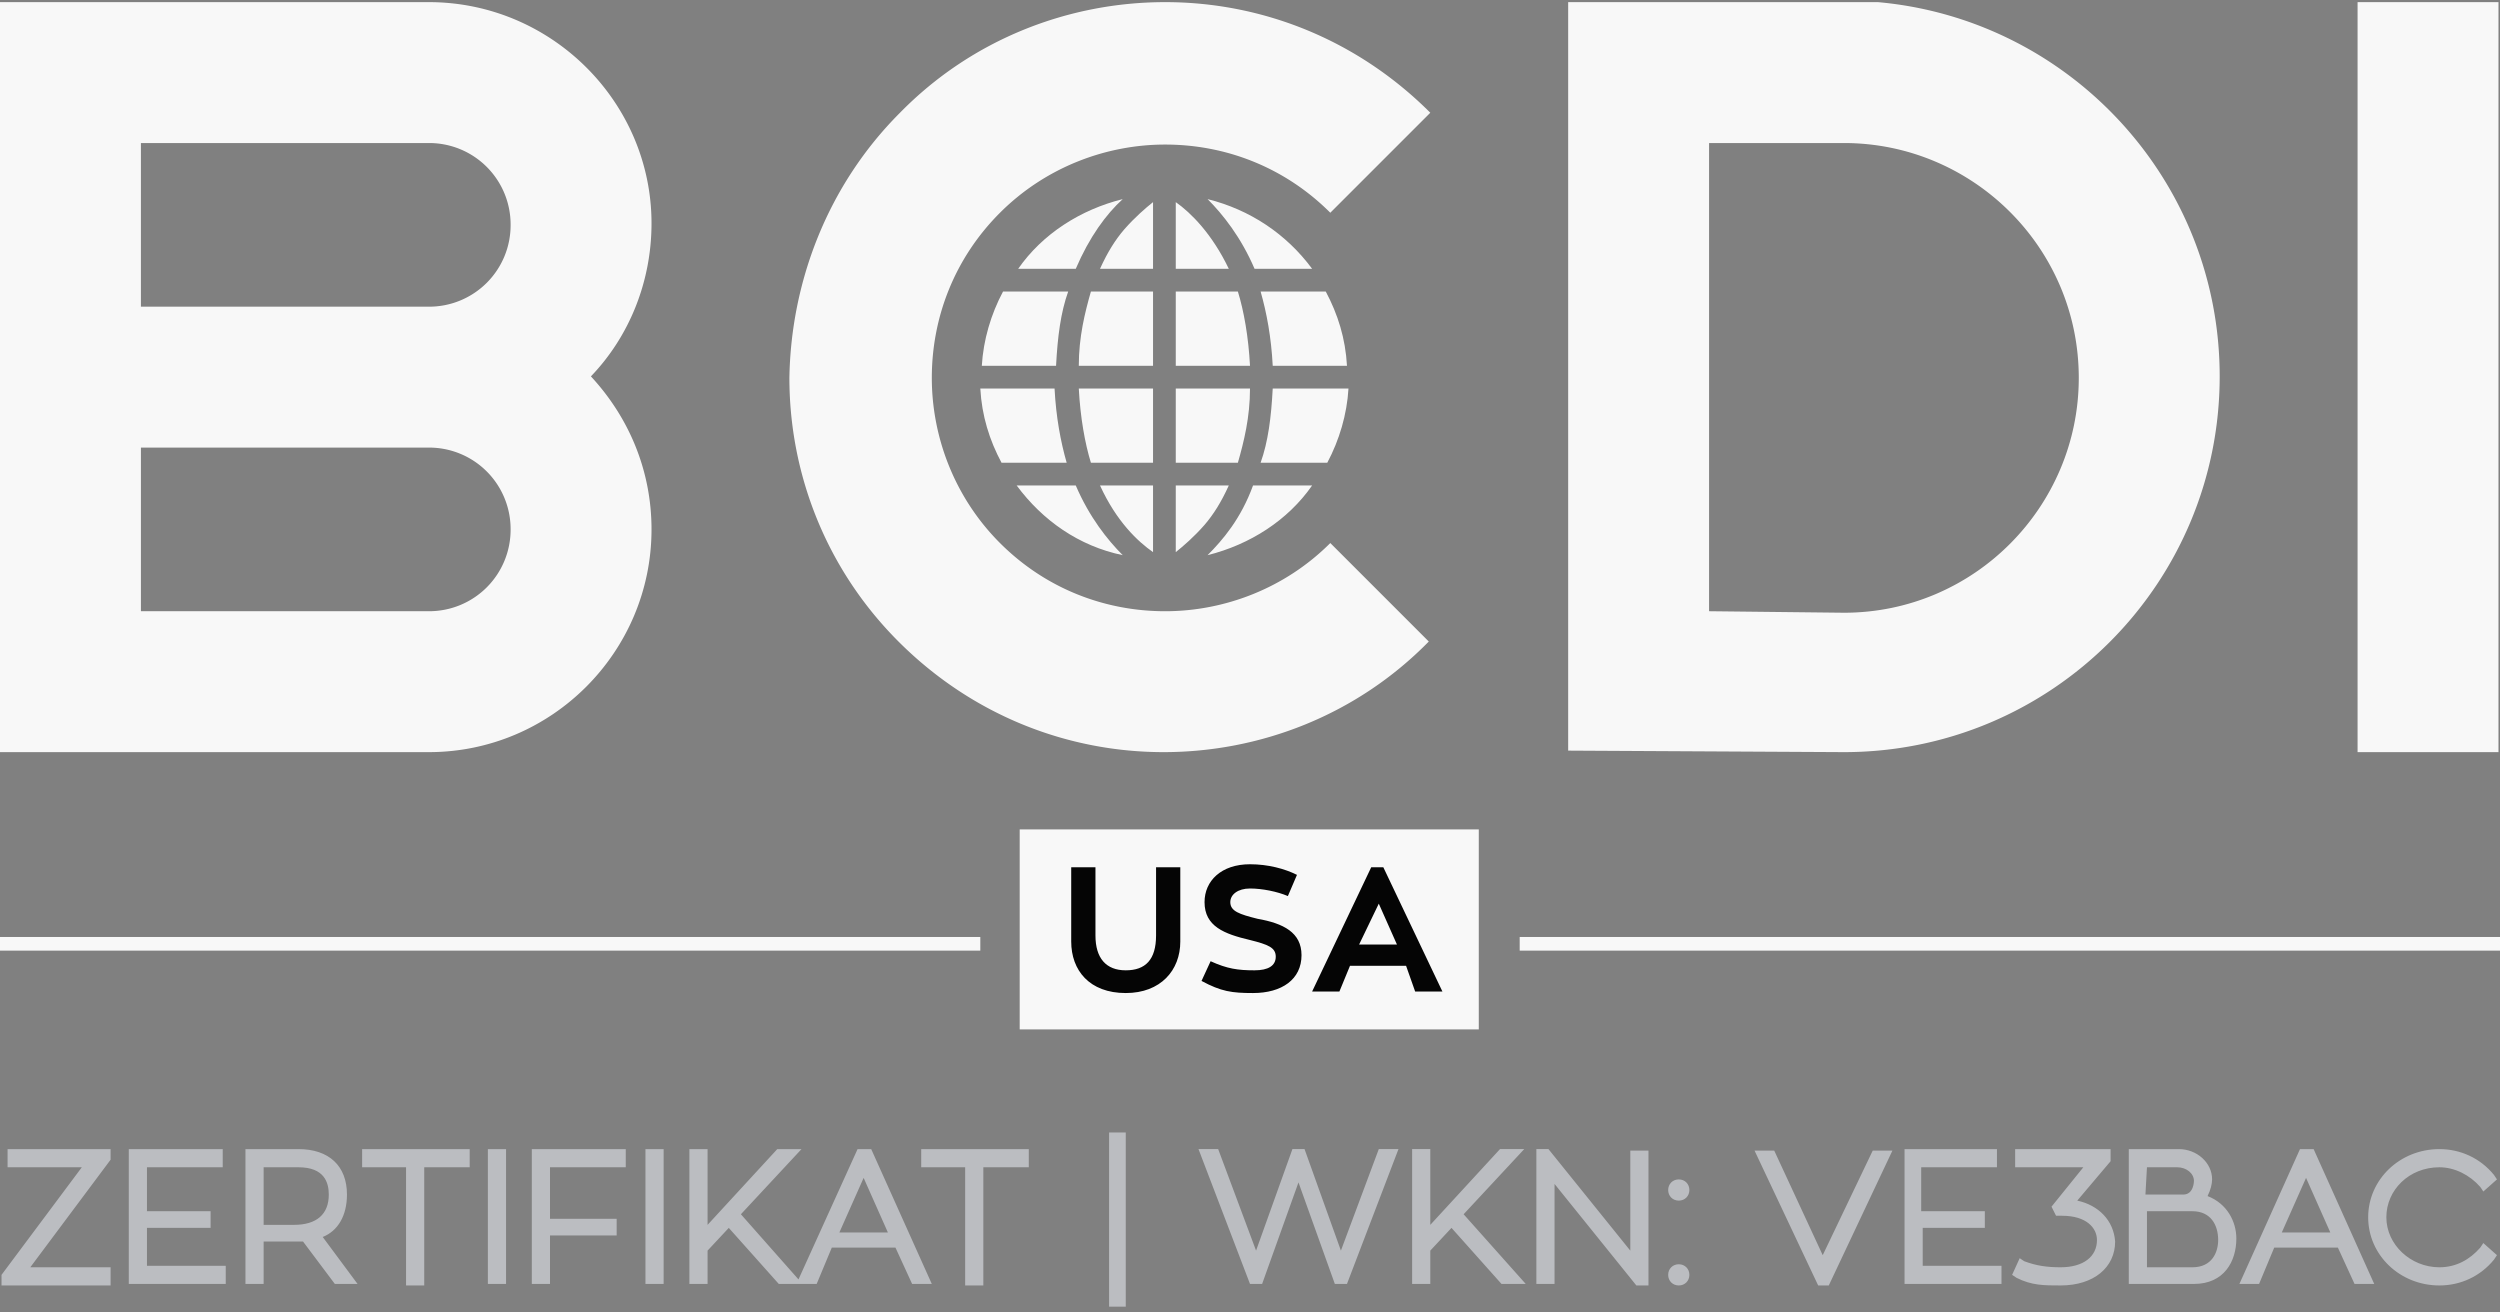
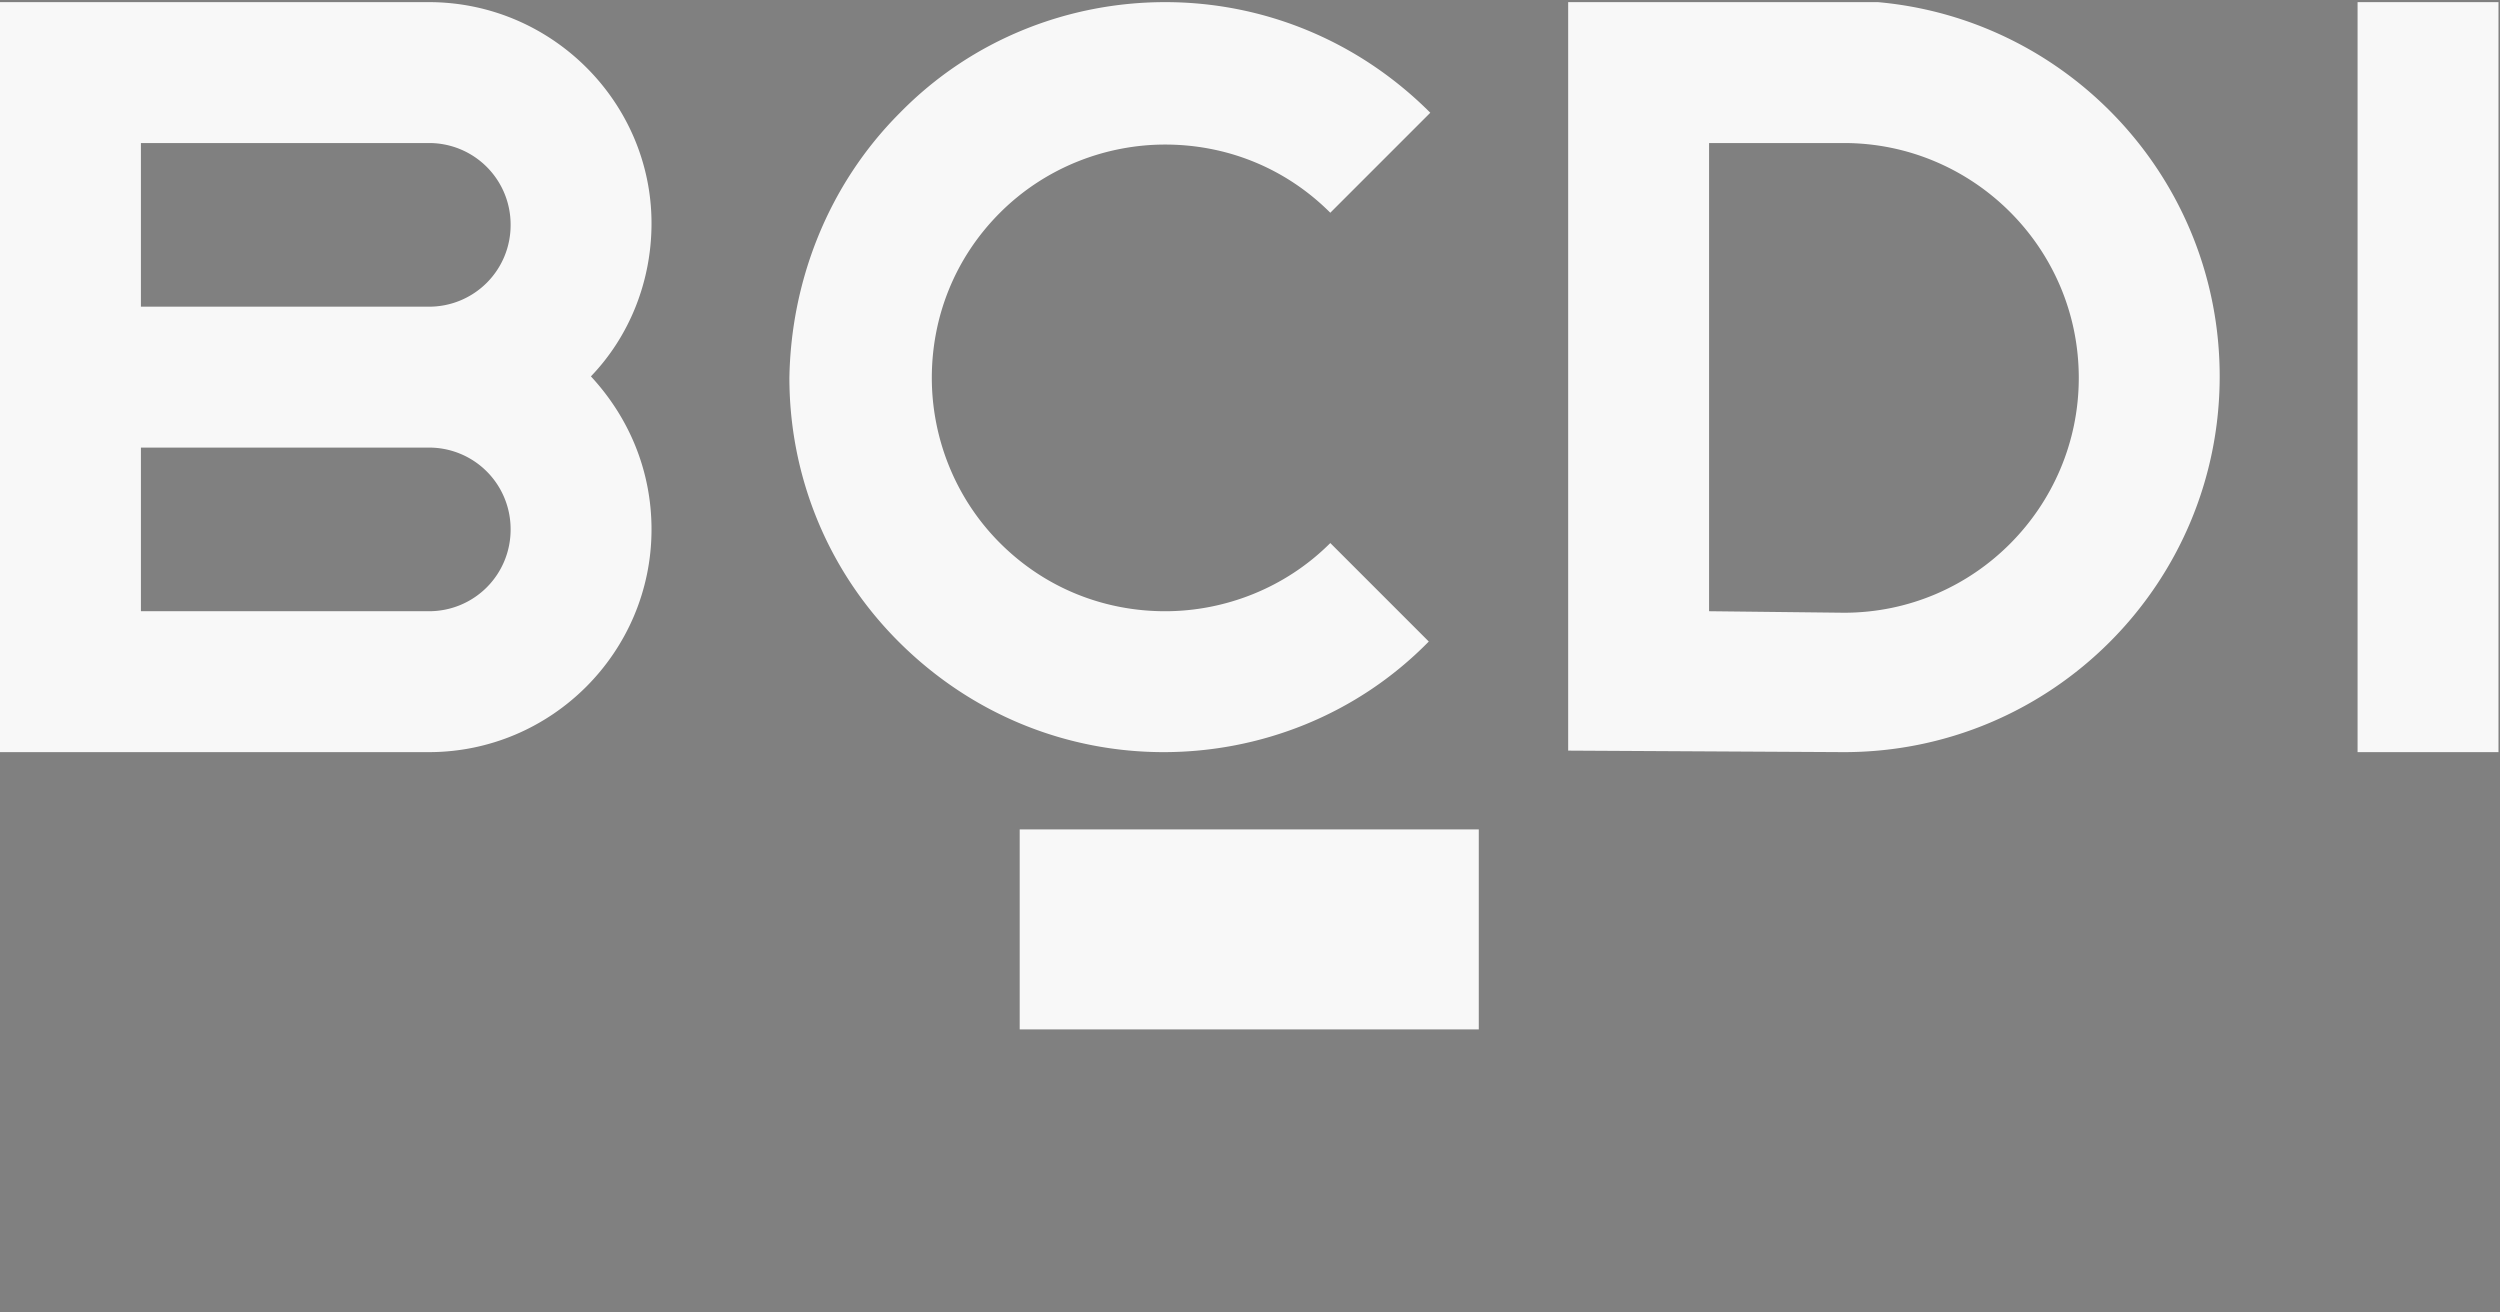
<svg xmlns="http://www.w3.org/2000/svg" width="360" height="189" fill="none">
  <rect width="100%" height="100%" fill="#808080" stroke="none" />
  <g clip-path="url(#bcde_us__a)">
    <path d="M339.491 108.307v-108h20.291v108h-20.291Zm-277.745 0c17.672 0 32.072-14.4 32.072-32.072 0-8.51-3.272-16.146-8.727-22.037 5.455-5.672 8.727-13.527 8.727-22.036 0-17.455-14.4-31.855-32.072-31.855H0v108h61.745Zm0-43.854a11.733 11.733 0 0 1 11.781 11.782 11.733 11.733 0 0 1-11.782 11.781H20.291V64.453h41.454ZM20.29 44.162V20.598h41.454A11.733 11.733 0 0 1 73.528 32.38a11.733 11.733 0 0 1-11.782 11.782H20.291Zm245.236 64.145c29.891 0 54.109-24.218 54.109-54.109 0-29.89-24.218-54.109-54.109-54.109h-39.709v108l39.709.218Zm-19.418-20.29v-67.42h19.418c18.546 0 33.818 15.055 33.818 33.819 0 18.545-15.054 33.818-33.818 33.818l-19.418-.219ZM129.382 92.38c10.691 10.691 24.436 15.927 38.182 15.927 13.745 0 27.709-5.236 38.181-15.927l-6.981-6.982-7.2-7.2c-6.546 6.546-15.273 9.819-23.782 9.819-8.727 0-17.237-3.273-23.782-9.819-6.545-6.545-9.818-15.272-9.818-23.781 0-8.728 3.273-17.237 9.818-23.782 6.545-6.546 15.273-9.819 23.782-9.819 8.727 0 17.236 3.273 23.782 9.819l7.2-7.2 7.2-7.2C195.273 5.544 181.527.307 167.782.307c-13.746 0-27.709 5.237-38.182 15.928-10.473 10.472-15.709 24.436-15.927 38.181 0 13.746 5.236 27.491 15.709 37.964Z" fill="#F8F8F8" />
-     <path d="M173.891 79.944c6.109-1.528 11.564-5.018 15.055-10.037h-8.509c-1.746 4.8-4.364 7.855-6.546 10.037Zm-12.218 0c-2.182-2.182-4.8-5.455-6.763-10.037h-8.51c3.71 5.019 8.946 8.728 15.273 10.037Zm7.637-.437c1.09-.872 2.618-2.181 4.145-3.927 1.309-1.527 2.4-3.273 3.491-5.673h-7.636v9.6Zm-3.273 0v-9.6H158.4c2.4 5.237 5.455 8.073 7.637 9.6Zm25.091-12.872c1.745-3.273 2.836-6.982 3.054-10.691h-10.909c-.218 4.145-.654 7.636-1.745 10.69h9.6Zm-12.873 0c.873-3.055 1.745-6.546 1.745-10.691h-10.69v10.69h8.945Zm-12.218 0V55.944h-10.691c.218 4.145.873 7.854 1.745 10.69h8.946Zm-12.437 0c-.872-3.055-1.527-6.546-1.745-10.691h-10.691c.218 3.927 1.309 7.418 3.055 10.69h9.381Zm40.364-13.964c-.218-3.927-1.309-7.418-3.054-10.69h-9.382c.872 3.054 1.527 6.545 1.745 10.69h10.691Zm-13.964 0c-.218-4.145-.872-7.855-1.745-10.69h-8.945v10.69H180Zm-13.963 0v-10.69h-8.946c-.872 3.054-1.745 6.545-1.745 10.69h10.691Zm-13.964 0c.218-4.145.655-7.636 1.746-10.69h-9.382c-1.746 3.272-2.837 6.981-3.055 10.69h10.691Zm36.873-13.964c-3.709-5.018-8.946-8.509-15.055-10.036 2.182 2.182 4.8 5.455 6.764 10.036h8.291Zm-12 0c-2.4-5.018-5.455-8.072-7.636-9.6v9.6h7.636Zm-10.909 0v-9.6c-1.091.873-2.618 2.182-4.146 3.928-1.309 1.527-2.4 3.272-3.491 5.672h7.637Zm-11.127 0c1.963-4.581 4.363-7.854 6.763-10.036-6.109 1.527-11.563 5.018-15.054 10.036h8.291Z" fill="#F8F8F8" />
-     <path d="M15.927 166.998v-1.527H1.09v2.618h10.69L.218 183.58v1.527h15.709v-2.618H4.363l11.564-15.491Zm5.236 9.819h9.164v-2.4h-9.164v-6.328h10.91v-2.618H18.544v19.418h13.964v-2.618H21.163v-5.454Zm28.8-4.801c0-4.145-2.618-6.545-6.982-6.545h-7.636v19.418h2.618v-6.109h5.673l4.582 6.109h3.272l-5.018-6.763c2.182-.873 3.491-3.055 3.491-6.11Zm-7.636 4.364h-4.364v-8.291h5.018c3.71 0 4.364 2.182 4.364 3.927 0 2.837-1.745 4.364-5.018 4.364Zm9.6-8.291h6.545v17.018h2.618v-17.018h6.546v-2.618H52.145v2.618h-.218Zm18.327 16.8h2.618v-19.418h-2.618v19.418Zm6.327 0H79.2v-6.982h9.6v-2.4h-9.6v-7.418h10.909v-2.618H76.58v19.418Zm16.364 0h2.618v-19.418h-2.618v19.418Zm30.545-19.418-8.509 18.764-8.291-9.382 8.728-9.382h-3.491L101.89 176.38v-10.909h-2.618v19.418h2.618v-4.8l3.055-3.272 7.2 8.072h5.455l2.181-5.236h9.164l2.4 5.236h2.836l-8.727-19.418h-1.964Zm-2.618 12 3.491-7.855 3.491 7.855h-6.982Zm11.564-9.382h6.545v17.018h2.619v-17.018h6.545v-2.618h-15.491v2.618h-.218Zm27.273-5.018v25.091h2.4v-25.091h-2.4Zm33.381 17.018-5.236-14.618h-1.746l-5.236 14.618-5.455-14.618h-2.836l7.418 19.418h1.746l5.236-14.618 5.236 14.618h1.746l7.418-19.418h-2.836l-5.455 14.618Zm26.4-14.618h-3.491l-10.036 10.909v-10.909h-2.618v19.418h2.618v-4.8l3.054-3.272 7.2 8.072h3.491l-8.945-10.036 8.727-9.382Zm15.273 14.618-11.782-14.618h-1.745v19.418h2.618v-14.4l11.782 14.618h1.745v-19.418h-2.618v14.4Zm6.982 1.964c-.873 0-1.528.654-1.528 1.527 0 .873.655 1.527 1.528 1.527.872 0 1.527-.654 1.527-1.527 0-.873-.655-1.527-1.527-1.527Zm0-12.218c-.873 0-1.528.654-1.528 1.527 0 .873.655 1.527 1.528 1.527.872 0 1.527-.654 1.527-1.527 0-.873-.655-1.527-1.527-1.527Zm20.727 10.909-6.982-15.055h-2.836l9.163 19.418h1.528l9.163-19.418h-2.836l-7.2 15.055Zm14.182-3.927h9.163v-2.4h-9.163v-6.328h10.909v-2.618h-13.309v19.418h13.963v-2.618h-11.345v-5.454h-.218Zm22.473-3.928 4.8-5.672v-1.746h-13.746v2.618h9.818l-4.582 5.673.655 1.309h.873c3.491 0 5.018 1.745 5.018 3.491 0 2.4-1.964 3.927-5.236 3.927-1.964 0-3.491-.218-5.237-.873l-.654-.436-1.091 2.4.654.436c2.182 1.091 3.928 1.091 6.328 1.091 4.8 0 7.854-2.618 7.854-6.327-.218-3.054-2.4-5.236-5.454-5.891Zm18.763-.654c.437-.873.655-1.746.655-2.4 0-2.4-2.182-4.364-4.8-4.364h-7.2v19.418h9.382c4.363 0 6.109-3.273 6.109-6.545 0-2.4-1.309-5.018-4.146-6.109Zm-8.727-4.146h4.364c1.309 0 2.4.873 2.4 1.964 0 0 0 1.963-1.528 1.963h-5.454l.218-3.927Zm6.545 14.4h-6.545v-8.072h6.545c2.619 0 3.709 1.963 3.709 4.145 0 1.745-.872 3.927-3.709 3.927Zm15.491-17.018-8.727 19.418h2.836l2.182-5.236h9.164l2.4 5.236h2.836l-8.727-19.418h-1.964Zm-2.618 12 3.491-7.855 3.491 7.855h-6.982Zm28.582 2.182c-1.527 1.745-3.491 2.836-5.891 2.836-4.145 0-7.636-3.273-7.636-7.2s3.272-7.2 7.636-7.2c2.182 0 4.364 1.091 5.891 2.837l.436.654 1.964-1.745-.436-.655c-1.964-2.4-4.8-3.709-7.855-3.709-5.673 0-10.255 4.364-10.255 9.818 0 5.455 4.582 9.818 10.255 9.818 3.055 0 5.891-1.309 7.855-3.709l.436-.654-1.964-1.746-.436.655Z" fill="#F4F8FE" fill-opacity=".51" />
    <path d="M212.945 119.435h-66.109v28.8h66.109v-28.8Z" fill="#F8F8F8" />
-     <path d="M169.964 135.58c0 4.146-2.836 7.418-7.855 7.418-5.236 0-7.854-3.272-7.854-7.418v-10.691h3.491v9.818c0 3.273 1.527 5.019 4.363 5.019 2.837 0 4.364-1.528 4.364-5.019v-9.818h3.491v10.691Zm17.455 1.964c0 3.491-2.837 5.454-6.982 5.454-3.055 0-4.582-.218-7.418-1.745l1.309-2.837c2.4 1.091 3.927 1.31 6.327 1.31 1.964 0 3.054-.655 3.054-1.964s-1.09-1.745-3.709-2.4c-3.709-.873-6.545-1.964-6.545-5.455 0-3.054 2.4-5.454 6.545-5.454 2.619 0 5.019.654 6.764 1.527l-1.309 3.055c-1.527-.655-3.709-1.091-5.455-1.091-1.745 0-2.836.873-2.836 1.963 0 1.31 1.309 1.746 3.927 2.4 3.709.655 6.328 1.964 6.328 5.237Zm15.054 1.527H194.4l-1.527 3.709h-3.928l8.509-17.891h1.746l8.509 17.891h-3.927l-1.309-3.709Zm-6.764-3.055h5.454l-2.618-5.89-2.836 5.89Z" fill="#050505" />
-     <path d="M141.164 134.926H0v1.963h141.164v-1.963Zm218.836 0H218.836v1.963H360v-1.963Z" fill="#F8F8F8" />
  </g>
  <defs>
    <clipPath id="bcde_us__a">
      <path fill="#fff" transform="translate(0 .307)" d="M0 0h360v187.855H0z" />
    </clipPath>
  </defs>
</svg>